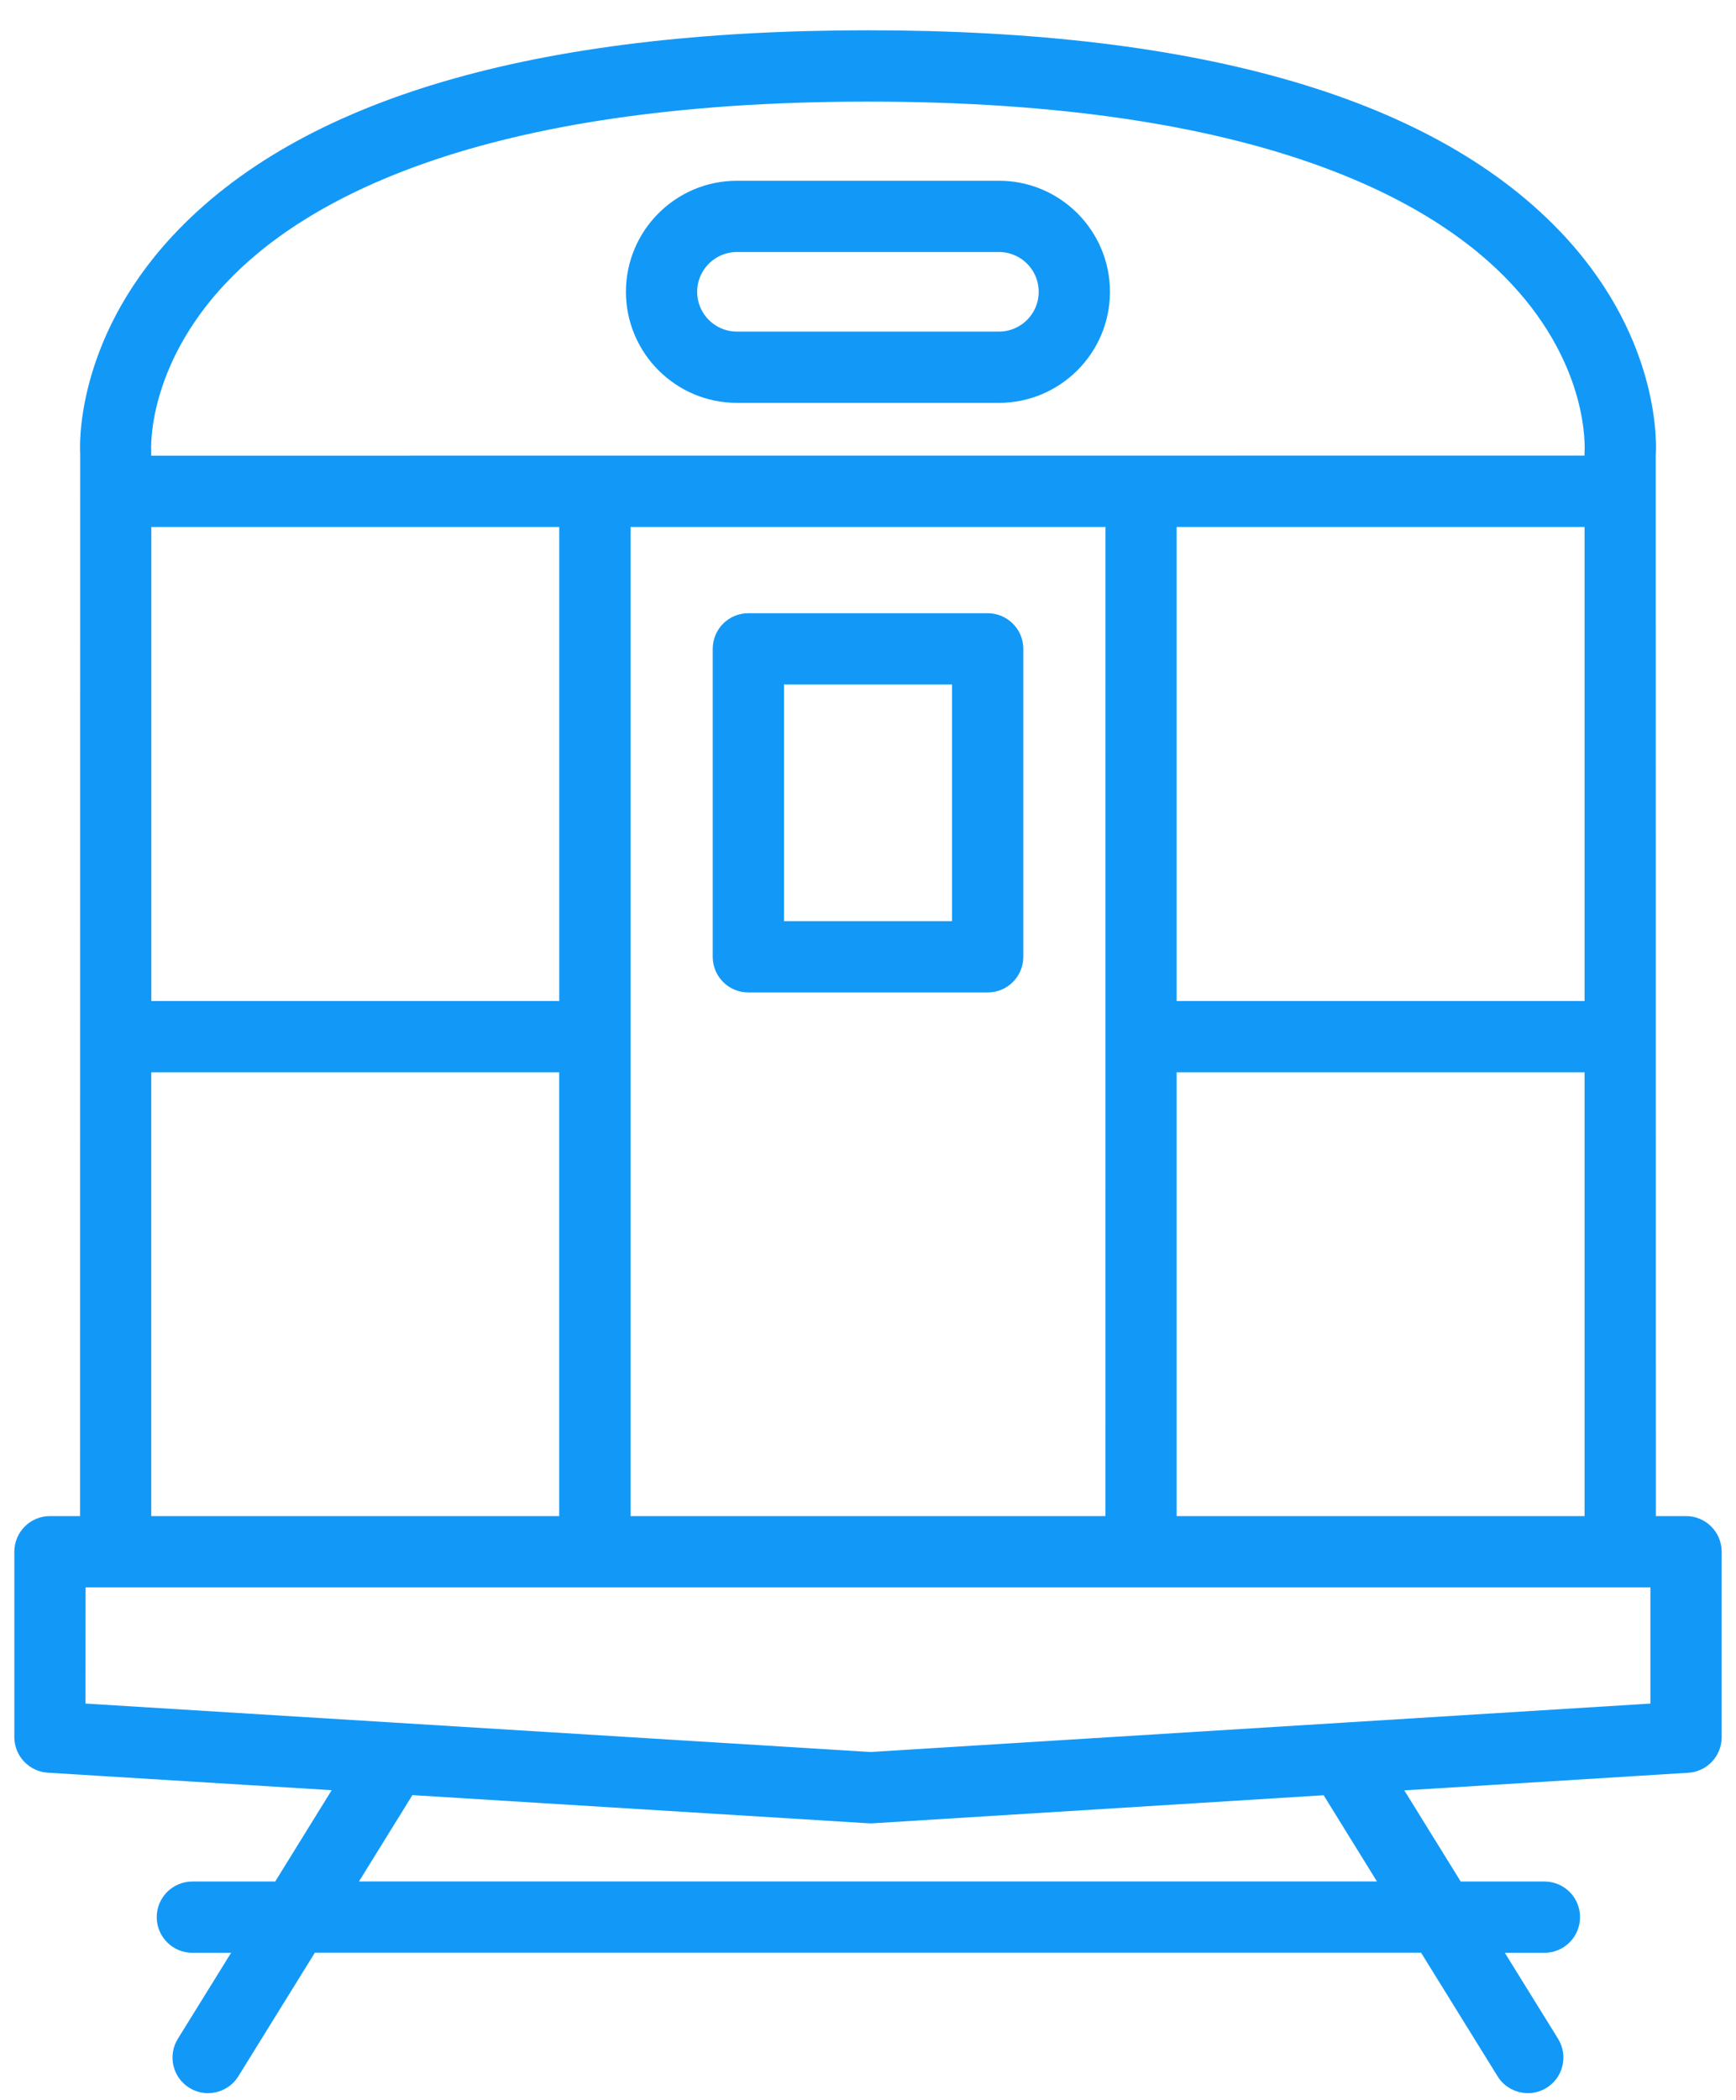
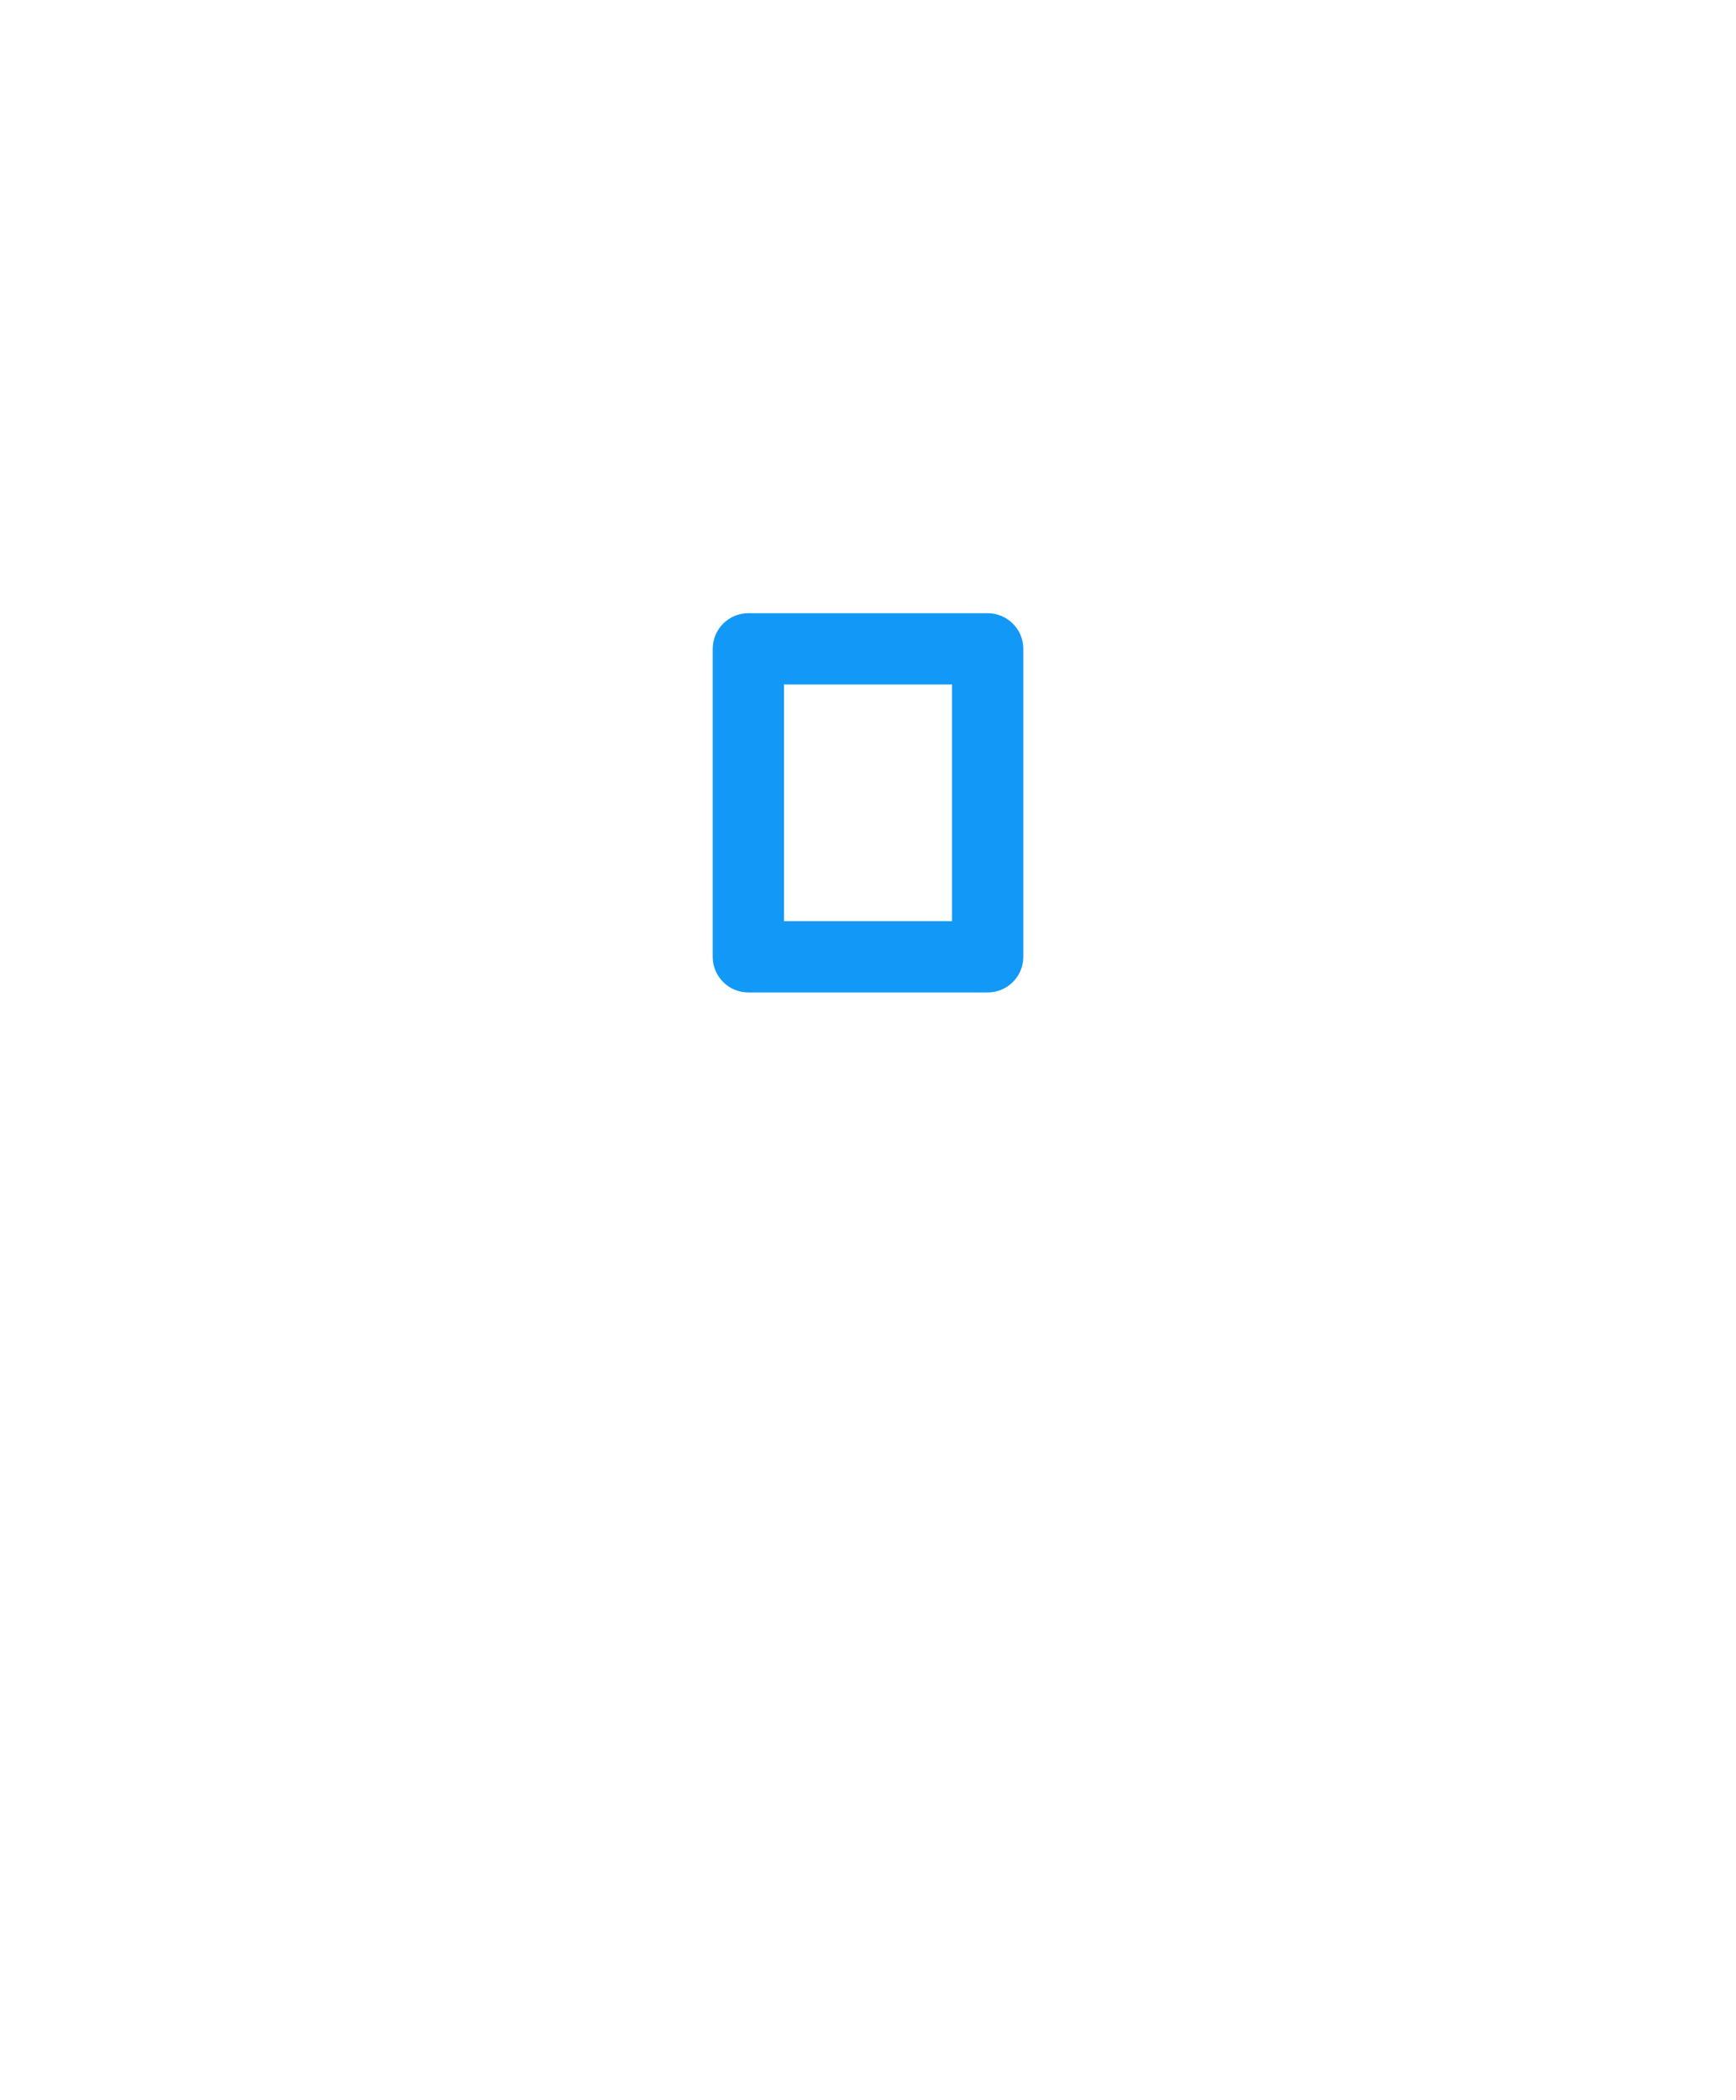
<svg xmlns="http://www.w3.org/2000/svg" width="43px" height="52px" viewBox="0 0 43 52" version="1.1">
  <title>ic_subway</title>
  <g id="Design" stroke="none" stroke-width="1" fill="none" fill-rule="evenodd">
    <g id="Informação-Útil" transform="translate(-726, -1535)" fill="#1299F8" stroke="#1299F8" stroke-width="0.5">
      <g id="ic_subway" transform="translate(726, 1536)">
-         <path d="M1.238,36.788 C0.887,36.788 0.605,37.072 0.605,37.42 L0.605,42.01 C0.605,42.343 0.865,42.62 1.198,42.642 L8.648,43.101 L6.956,45.836 L4.765,45.836 C4.414,45.836 4.132,46.12 4.132,46.468 C4.132,46.816 4.414,47.101 4.765,47.101 L6.173,47.101 L4.617,49.613 C4.434,49.909 4.525,50.299 4.822,50.482 C4.925,50.546 5.039,50.576 5.153,50.576 C5.365,50.576 5.572,50.47 5.691,50.277 L7.66,47.098 L35.338,47.098 L37.307,50.277 C37.425,50.47 37.633,50.576 37.845,50.576 C37.959,50.576 38.072,50.546 38.176,50.482 C38.472,50.299 38.564,49.909 38.381,49.613 L36.825,47.101 L38.255,47.101 C38.606,47.101 38.887,46.816 38.887,46.468 C38.887,46.12 38.606,45.836 38.255,45.836 L36.042,45.836 L34.352,43.106 L41.802,42.644 C42.135,42.625 42.395,42.348 42.395,42.012 L42.395,37.42 C42.395,37.072 42.113,36.788 41.763,36.788 L40.765,36.788 L40.762,11.172 C40.762,11.17 40.765,11.167 40.765,11.163 C40.765,11.16 40.762,11.158 40.762,11.153 L40.762,10.266 C40.772,10.157 40.942,7.583 38.574,5.022 C35.491,1.69 29.745,2.52941176e-05 21.5,2.52941176e-05 C13.282,2.52941176e-05 7.549,1.687 4.454,5.014 C2.07,7.578 2.231,10.157 2.236,10.219 L2.233,36.788 L1.238,36.788 Z M34.555,45.834 L8.443,45.834 L10.081,43.188 L21.528,43.895 L21.567,43.895 L21.607,43.895 L32.92,43.191 L34.555,45.834 Z M41.13,41.415 L21.566,42.63 L1.867,41.415 L1.87,38.053 L41.13,38.053 L41.13,41.415 Z M3.498,11.798 L14.102,11.798 L14.102,24.035 L3.498,24.035 L3.498,11.798 Z M15.369,11.798 L27.633,11.798 L27.631,36.788 L15.369,36.788 L15.369,11.798 Z M39.499,24.035 L28.895,24.035 L28.895,11.798 L39.499,11.798 L39.499,24.035 Z M28.895,36.788 L28.895,25.3 L39.499,25.3 L39.499,36.788 L28.895,36.788 Z M5.411,5.84 C7.375,3.753 11.759,1.266 21.499,1.266 C31.273,1.266 35.655,3.758 37.611,5.848 C39.622,7.994 39.506,10.086 39.498,10.22 L39.498,10.531 L3.496,10.533 L3.496,10.18 C3.491,10.091 3.387,7.992 5.41,5.84 L5.411,5.84 Z M3.497,25.3 L14.101,25.3 L14.101,36.788 L3.497,36.788 L3.497,25.3 Z" id="Fill-1" />
        <path d="M24.464,14.433 L18.536,14.433 C18.185,14.433 17.904,14.717 17.904,15.065 L17.904,22.691 C17.904,23.039 18.185,23.323 18.536,23.323 L24.464,23.323 C24.815,23.323 25.097,23.039 25.097,22.691 L25.097,15.065 C25.097,14.717 24.815,14.433 24.464,14.433 Z M23.832,22.058 L19.169,22.058 L19.169,15.698 L23.832,15.698 L23.832,22.058 Z" id="Fill-7" />
-         <path d="M18.254,8.725 L24.743,8.725 C26.122,8.725 27.243,7.603 27.243,6.225 C27.243,4.846 26.122,3.725 24.743,3.725 L18.254,3.725 C16.876,3.725 15.754,4.846 15.754,6.225 C15.754,7.603 16.876,8.725 18.254,8.725 Z M18.254,4.99 L24.743,4.99 C25.425,4.99 25.978,5.543 25.978,6.225 C25.978,6.907 25.425,7.46 24.743,7.46 L18.254,7.46 C17.572,7.46 17.019,6.907 17.019,6.225 C17.019,5.543 17.575,4.99 18.254,4.99 Z" id="Fill-8" />
      </g>
    </g>
  </g>
</svg>